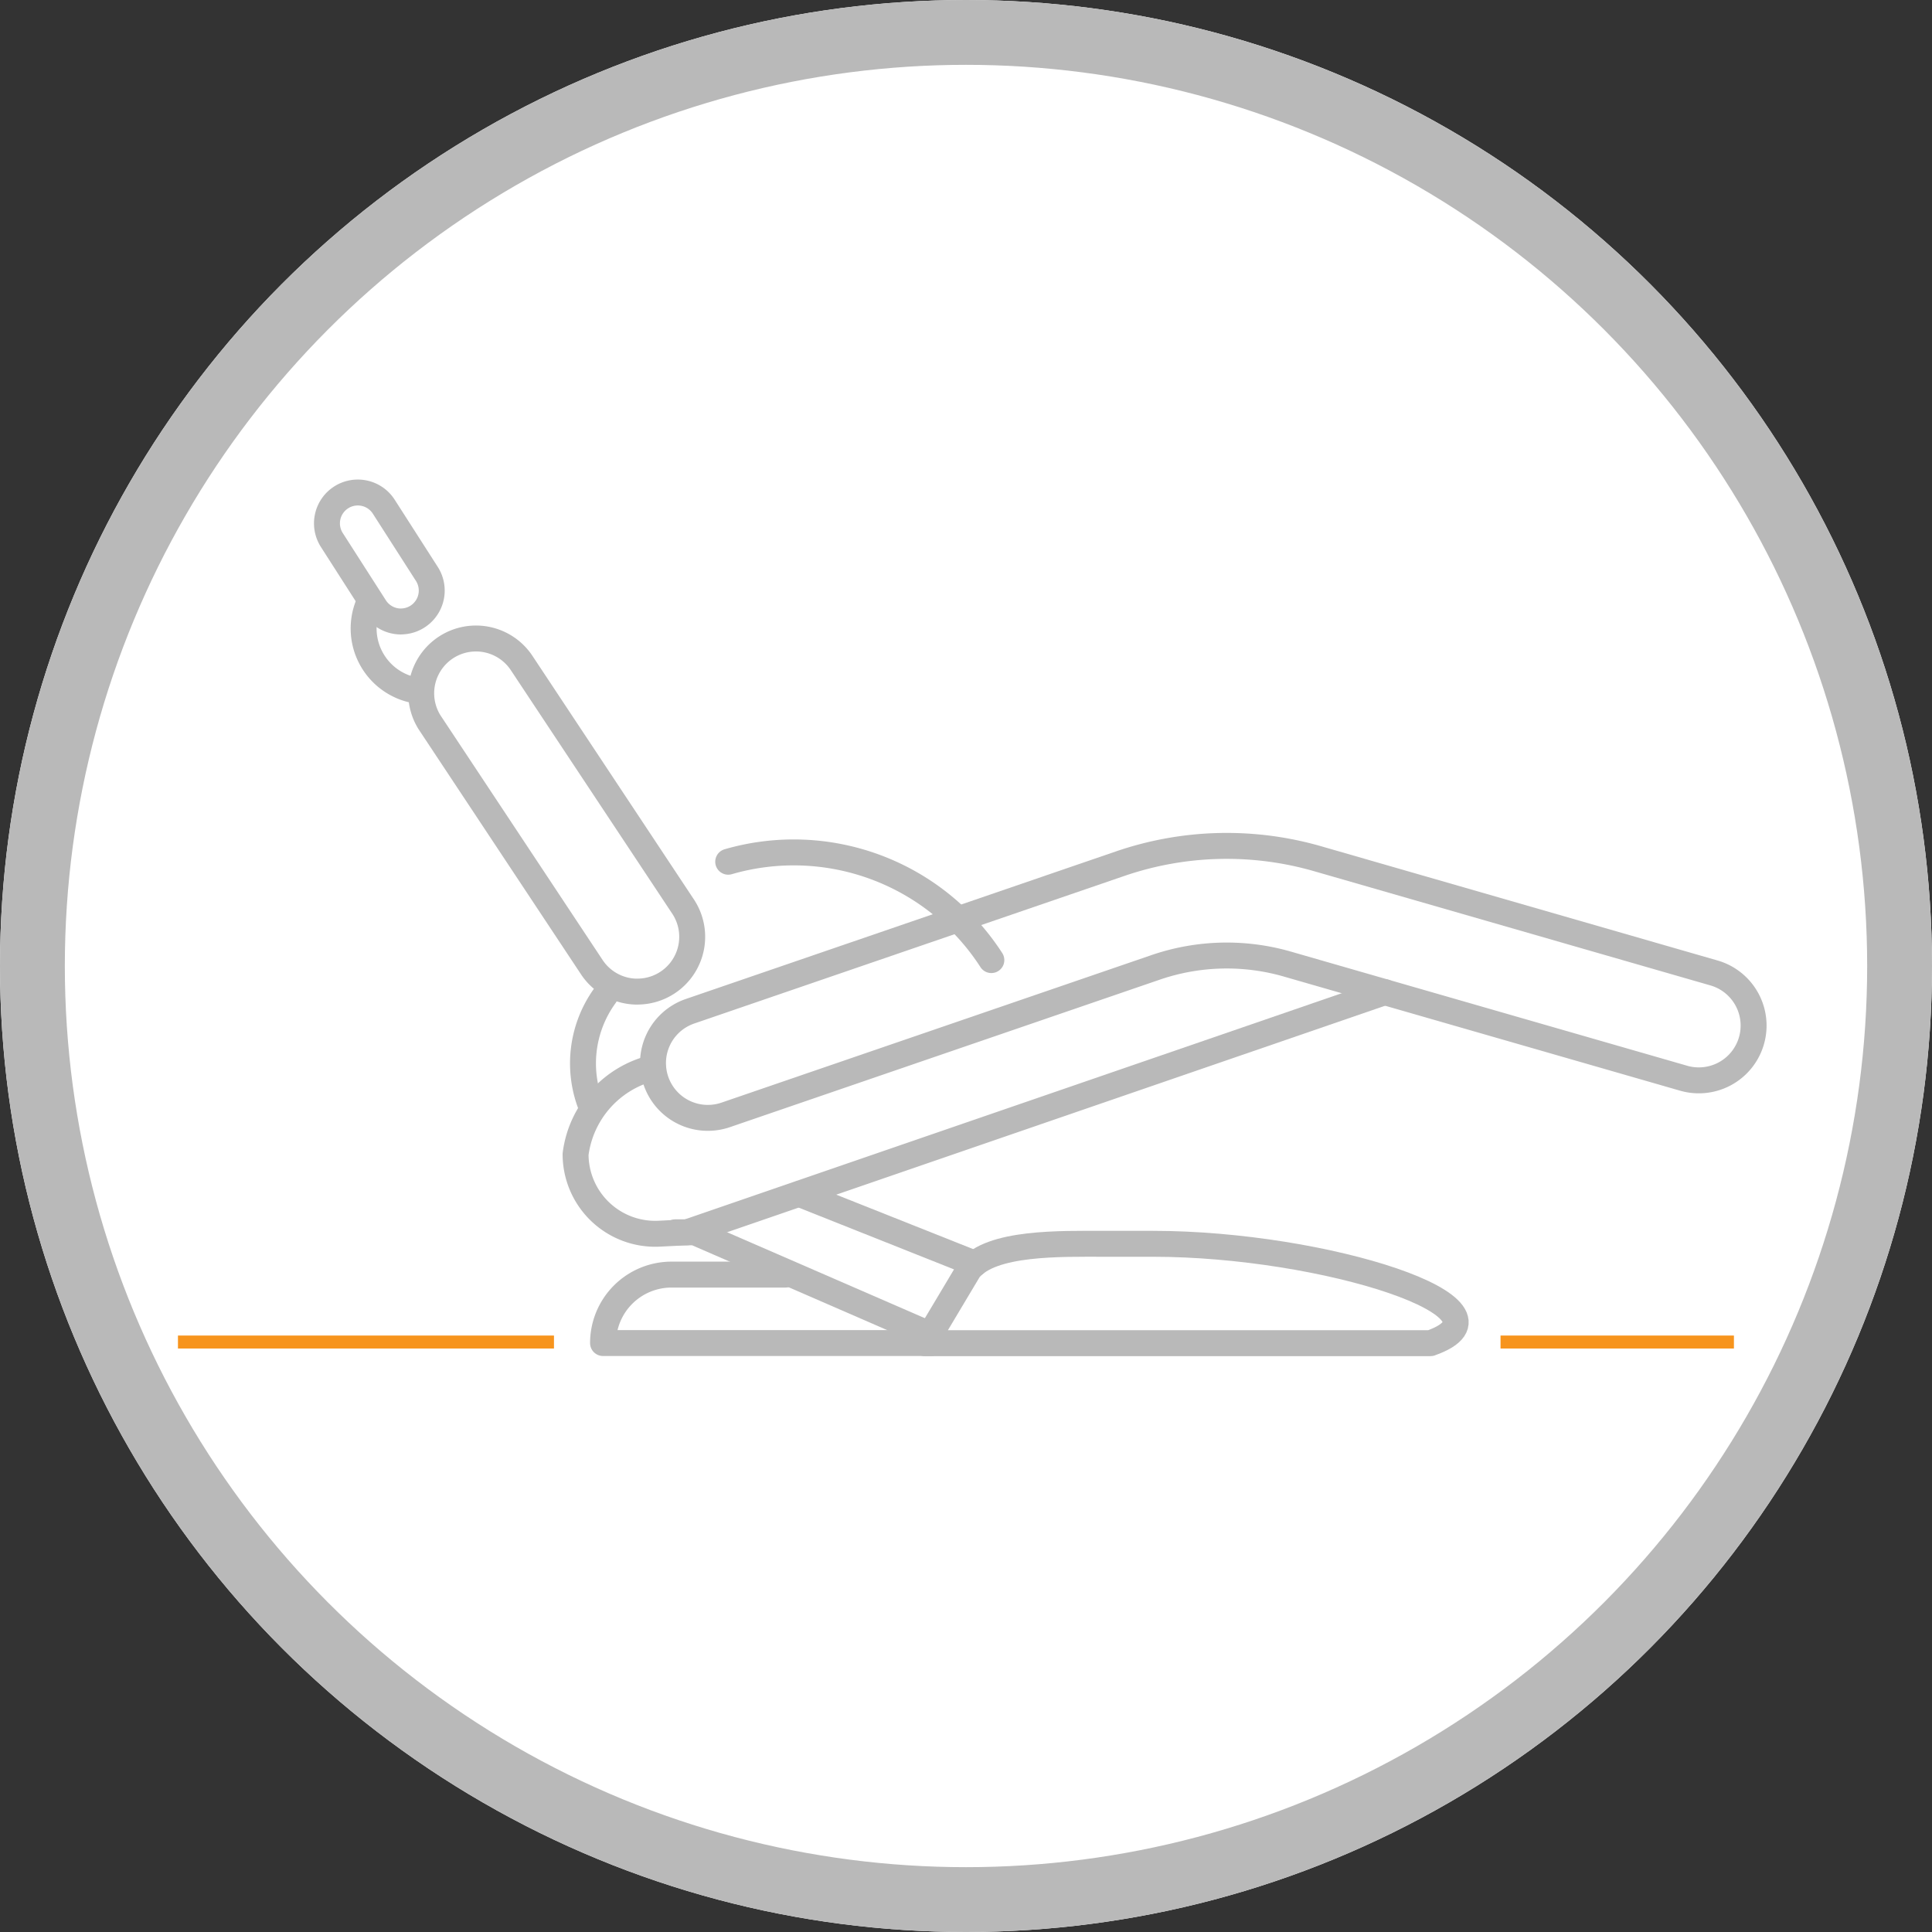
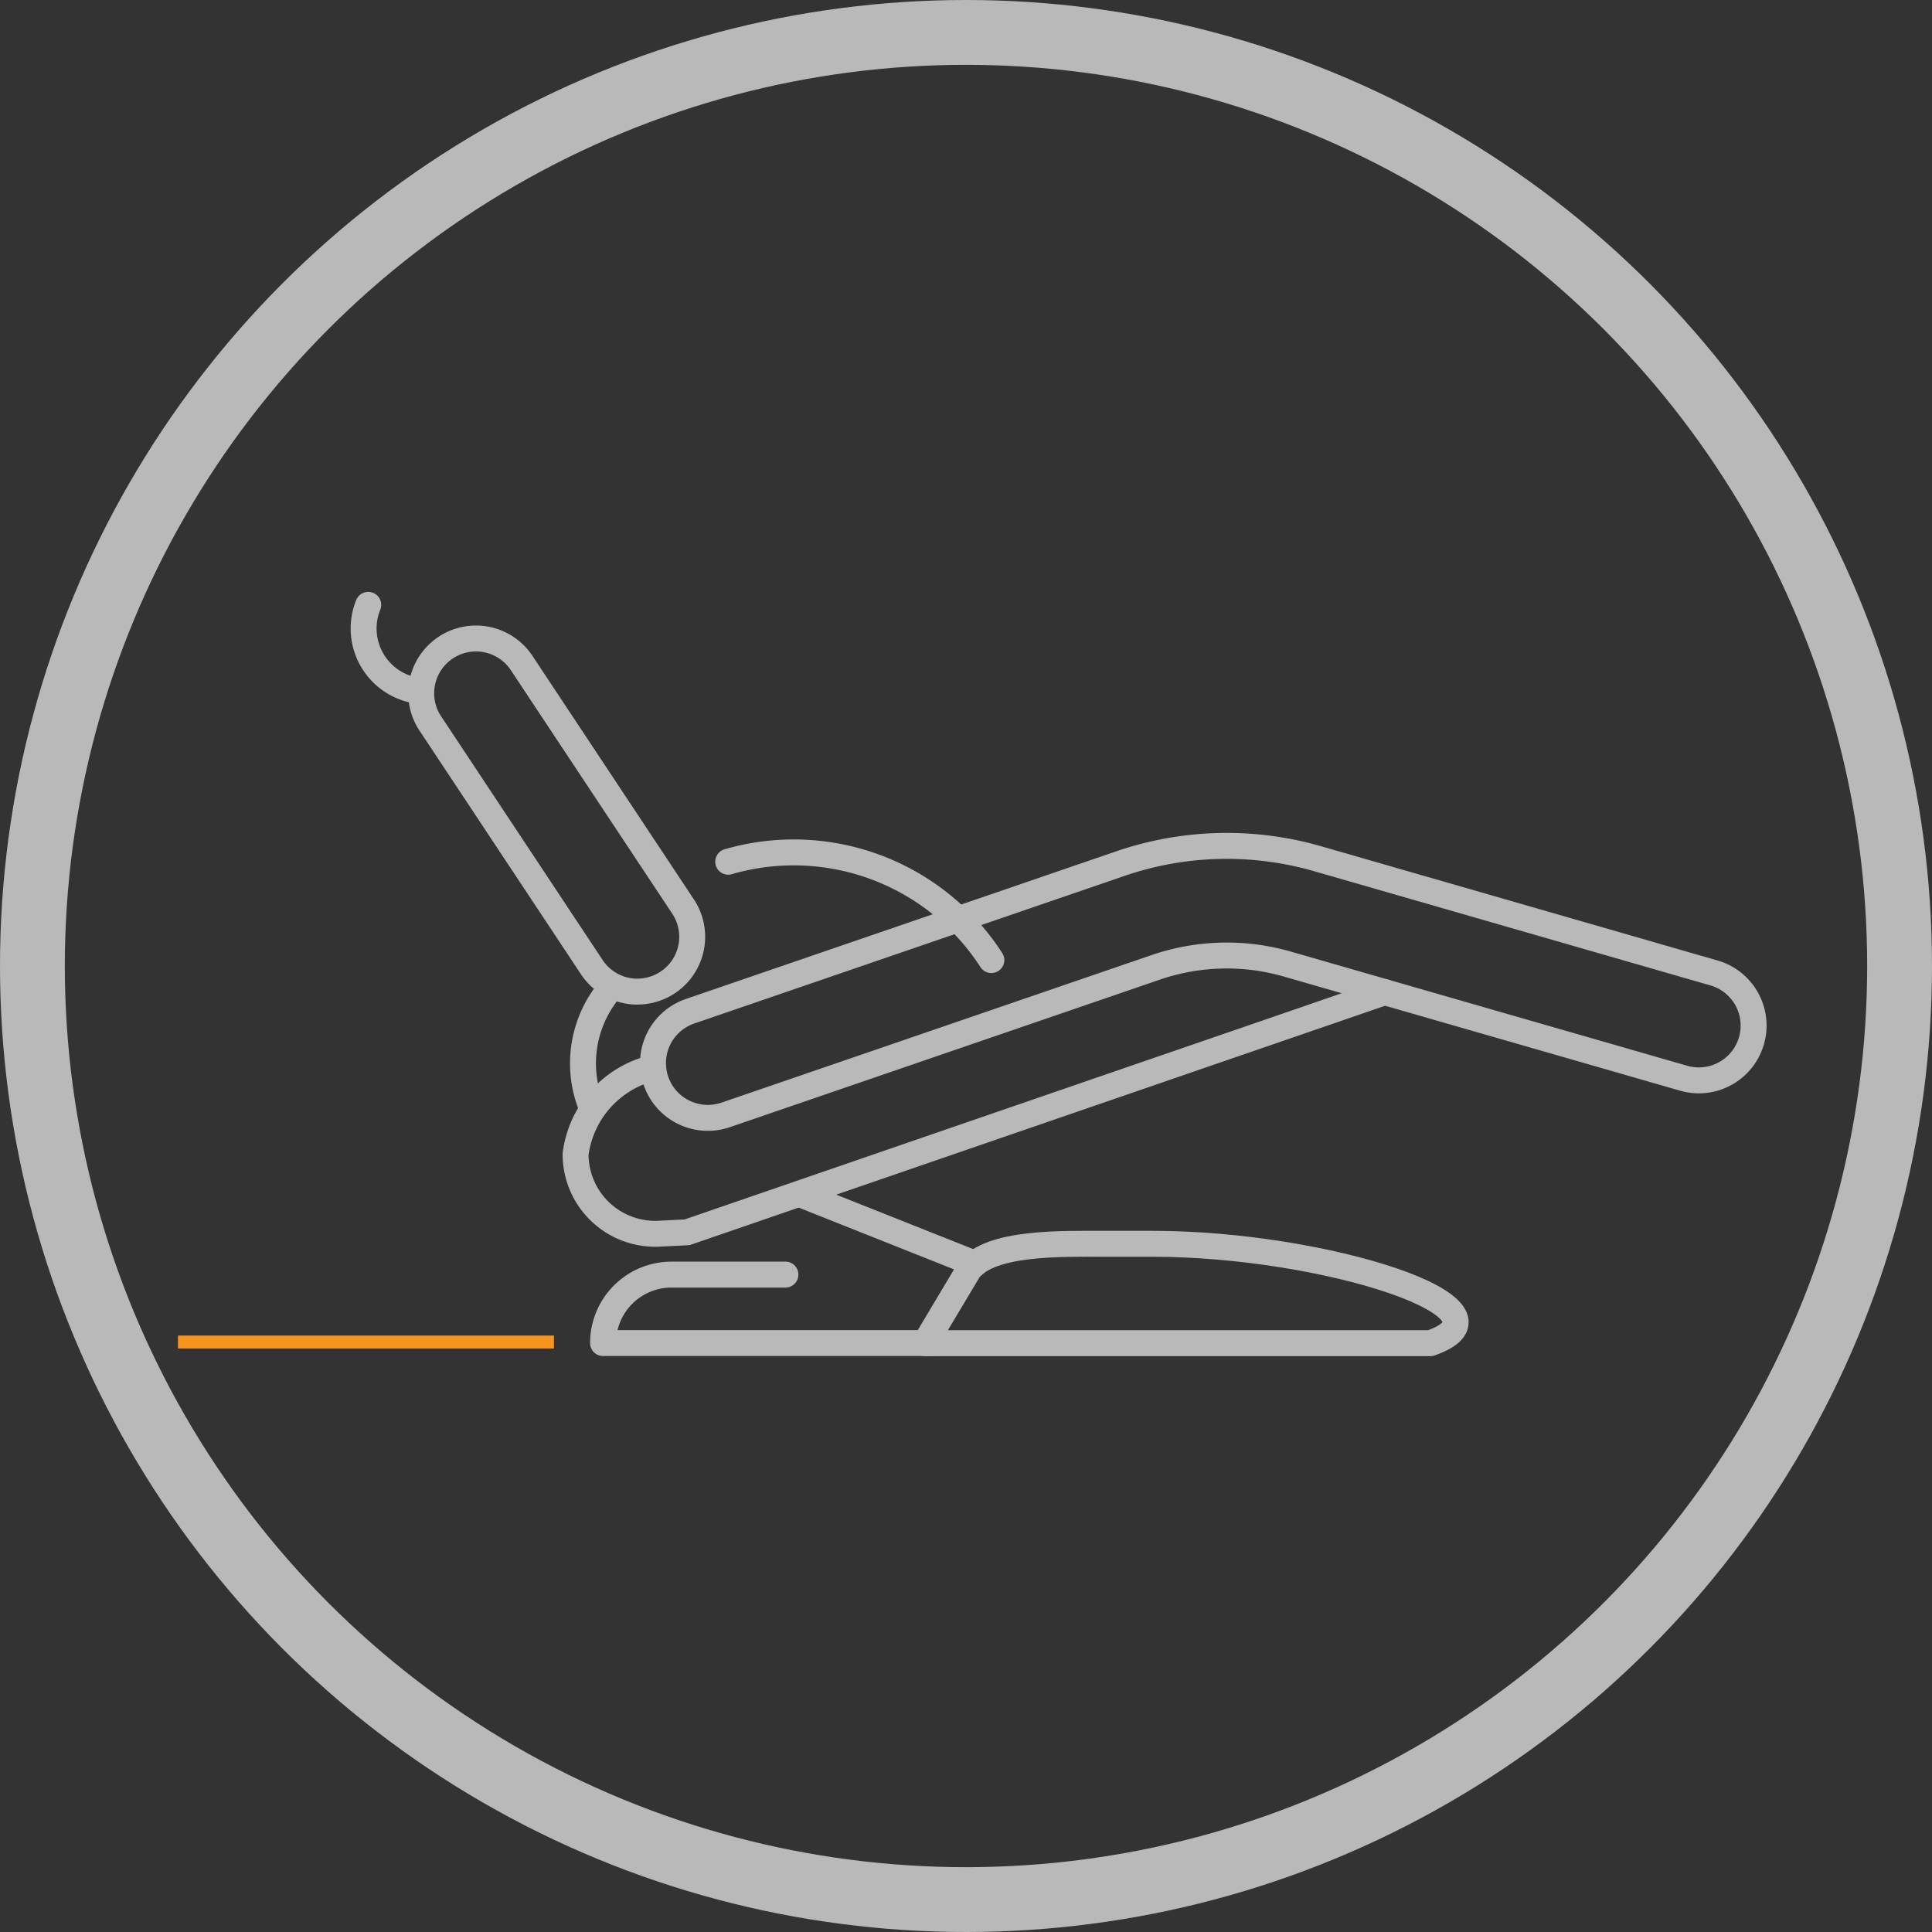
<svg xmlns="http://www.w3.org/2000/svg" width="149" height="149" viewBox="0 0 149 149">
  <rect x="0" y="0" width="149" height="149" fill="#333333" stroke="none" />
  <g id="Group_3558" data-name="Group 3558" transform="translate(-0.473)">
    <g id="Ellipse_68" data-name="Ellipse 68" transform="translate(0.473)" fill="#fff" stroke="#b9b9b9" stroke-width="5">
-       <circle cx="74.5" cy="74.5" r="74.5" stroke="none" />
      <circle cx="74.5" cy="74.5" r="72" fill="none" />
    </g>
    <g id="Group_3553" data-name="Group 3553" transform="translate(25.697 38)">
      <path id="Path_315" data-name="Path 315" d="M229.36,1135.708H204.1a5.278,5.278,0,0,1,5.279-5.278h8.787" transform="translate(-182.816 -1070.13)" fill="none" stroke="#b9b9b9" stroke-linecap="round" stroke-linejoin="round" stroke-width="2" />
-       <path id="Path_316" data-name="Path 316" d="M212.092,1125.755h1.5l18.14,7.886" transform="translate(-185.233 -1068.717)" fill="none" stroke="#b9b9b9" stroke-linecap="round" stroke-linejoin="round" stroke-width="2" />
      <line id="Line_119" data-name="Line 119" x2="13.536" y2="5.383" transform="translate(36.426 54.08)" fill="none" stroke="#b9b9b9" stroke-linecap="round" stroke-linejoin="round" stroke-width="2" />
      <path id="Path_317" data-name="Path 317" d="M263.472,1099.2l-53.812,18.524-2.151.106a6.14,6.14,0,0,1-6.446-6.132,7.875,7.875,0,0,1,5.967-6.659" transform="translate(-181.897 -1060.685)" fill="none" stroke="#b9b9b9" stroke-linecap="round" stroke-linejoin="round" stroke-width="2" />
      <path id="Path_318" data-name="Path 318" d="M243.082,1129.026c1.692-2.153,7.1-2,10.451-2h3.743c13.248,0,28.9,5.025,21.4,7.664H239.7Z" transform="translate(-193.581 -1069.101)" fill="none" stroke="#b9b9b9" stroke-linecap="round" stroke-linejoin="round" stroke-width="2" />
      <path id="Path_319" data-name="Path 319" d="M213.843,1104.009a4.225,4.225,0,0,1-1.371-8.22l33.144-11.372a25.318,25.318,0,0,1,15.295-.384l30.536,8.8a4.224,4.224,0,1,1-2.338,8.119l-30.535-8.795a16.9,16.9,0,0,0-10.216.256l-33.144,11.372A4.24,4.24,0,0,1,213.843,1104.009Z" transform="translate(-184.485 -1055.797)" fill="none" stroke="#b9b9b9" stroke-linecap="round" stroke-linejoin="round" stroke-width="2" />
      <path id="Path_320" data-name="Path 320" d="M200.622,1087.319a4.215,4.215,0,0,1-3.519-1.943L184.62,1066.54a4.224,4.224,0,0,1,7.112-4.558l12.484,18.833a4.224,4.224,0,0,1-3.594,6.5Z" transform="translate(-176.722 -1048.842)" fill="none" stroke="#b9b9b9" stroke-linecap="round" stroke-linejoin="round" stroke-width="2" />
-       <path id="Path_321" data-name="Path 321" d="M179.262,1053.921a2.38,2.38,0,0,1-1.982-1.1l-3.314-5.171a2.379,2.379,0,1,1,4.006-2.567l3.314,5.17a2.382,2.382,0,0,1-2.024,3.665Z" transform="translate(-173.589 -1043.99)" fill="none" stroke="#b9b9b9" stroke-linecap="round" stroke-linejoin="round" stroke-width="2" />
      <path id="Path_322" data-name="Path 322" d="M202.592,1108.293a8.9,8.9,0,0,1,.985-8.7" transform="translate(-182.146 -1060.805)" fill="none" stroke="#b9b9b9" stroke-linecap="round" stroke-linejoin="round" stroke-width="2" />
      <path id="Path_323" data-name="Path 323" d="M181.767,1063.006a4.851,4.851,0,0,1-3.781-6.62" transform="translate(-174.811 -1047.738)" fill="none" stroke="#b9b9b9" stroke-linecap="round" stroke-linejoin="round" stroke-width="2" />
      <path id="Path_324" data-name="Path 324" d="M217.938,1084.473a18.139,18.139,0,0,1,20.294,7.586" transform="translate(-187.001 -1056.015)" fill="none" stroke="#b9b9b9" stroke-linecap="round" stroke-linejoin="round" stroke-width="2" />
    </g>
    <line id="Line_216" data-name="Line 216" x2="29" transform="translate(14.197 103.5)" fill="none" stroke="#f7941d" stroke-width="1" />
-     <line id="Line_217" data-name="Line 217" x2="18" transform="translate(116.197 103.5)" fill="none" stroke="#f7941d" stroke-width="1" />
  </g>
</svg>